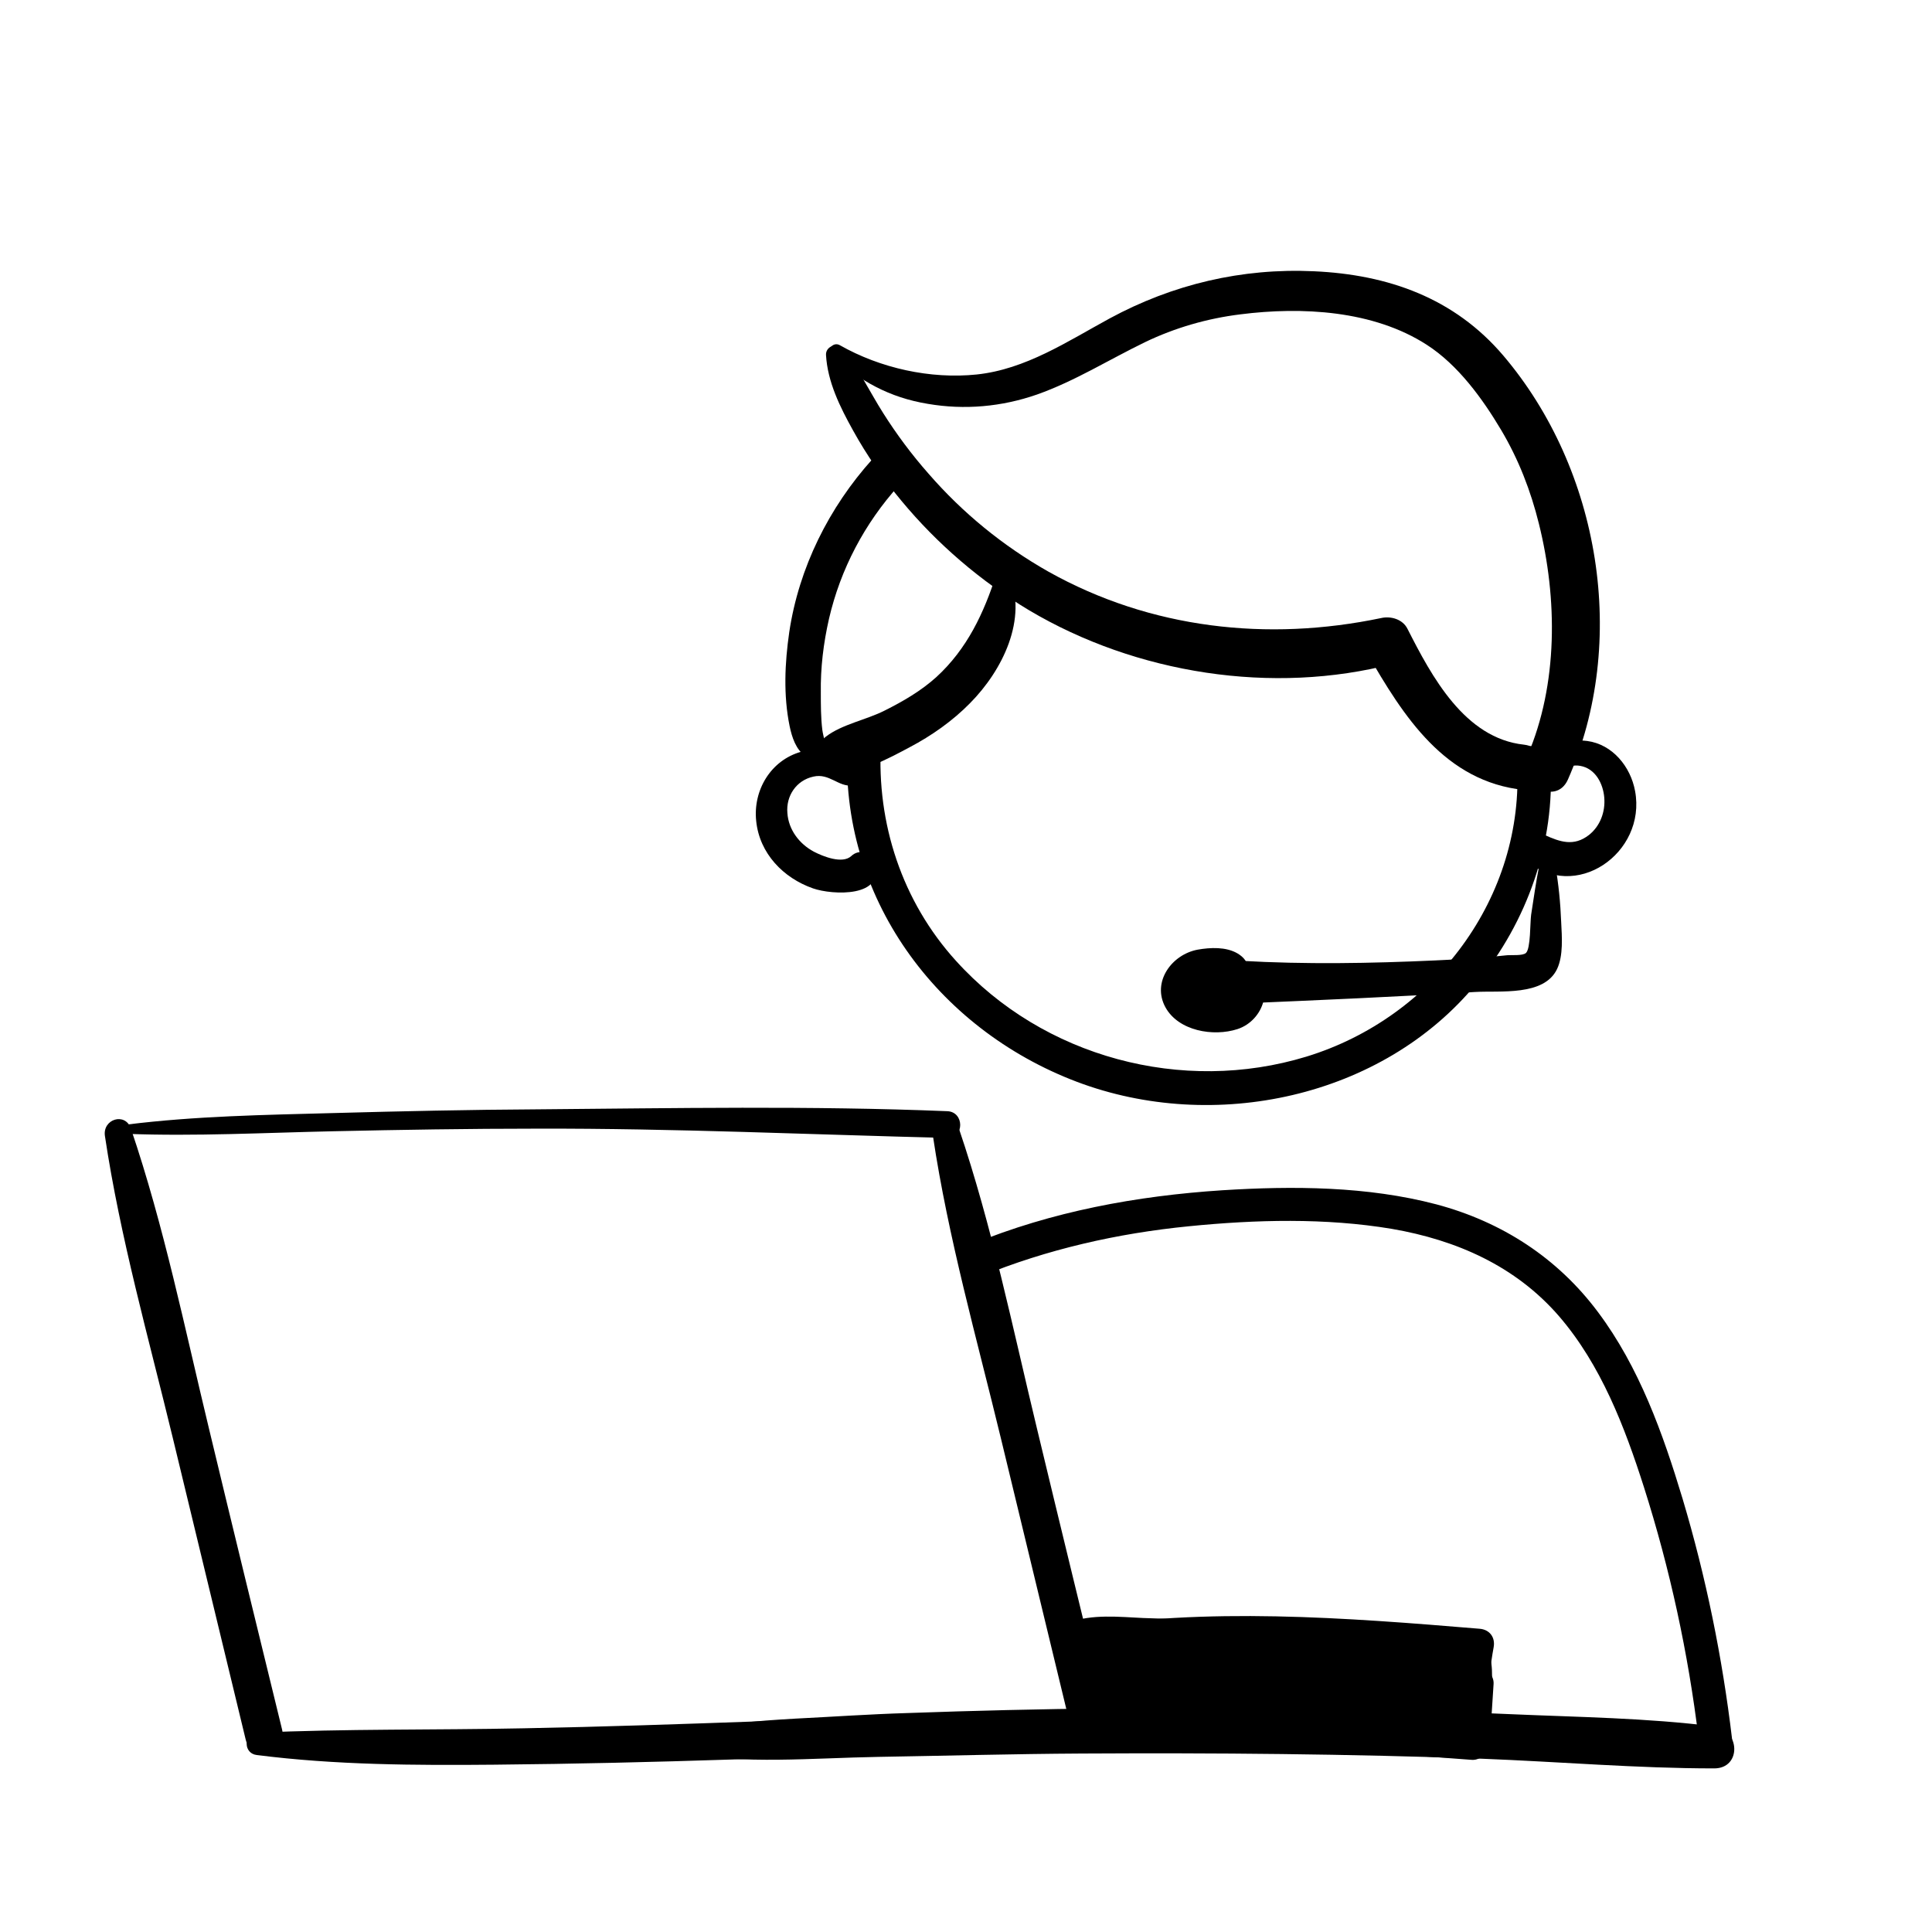
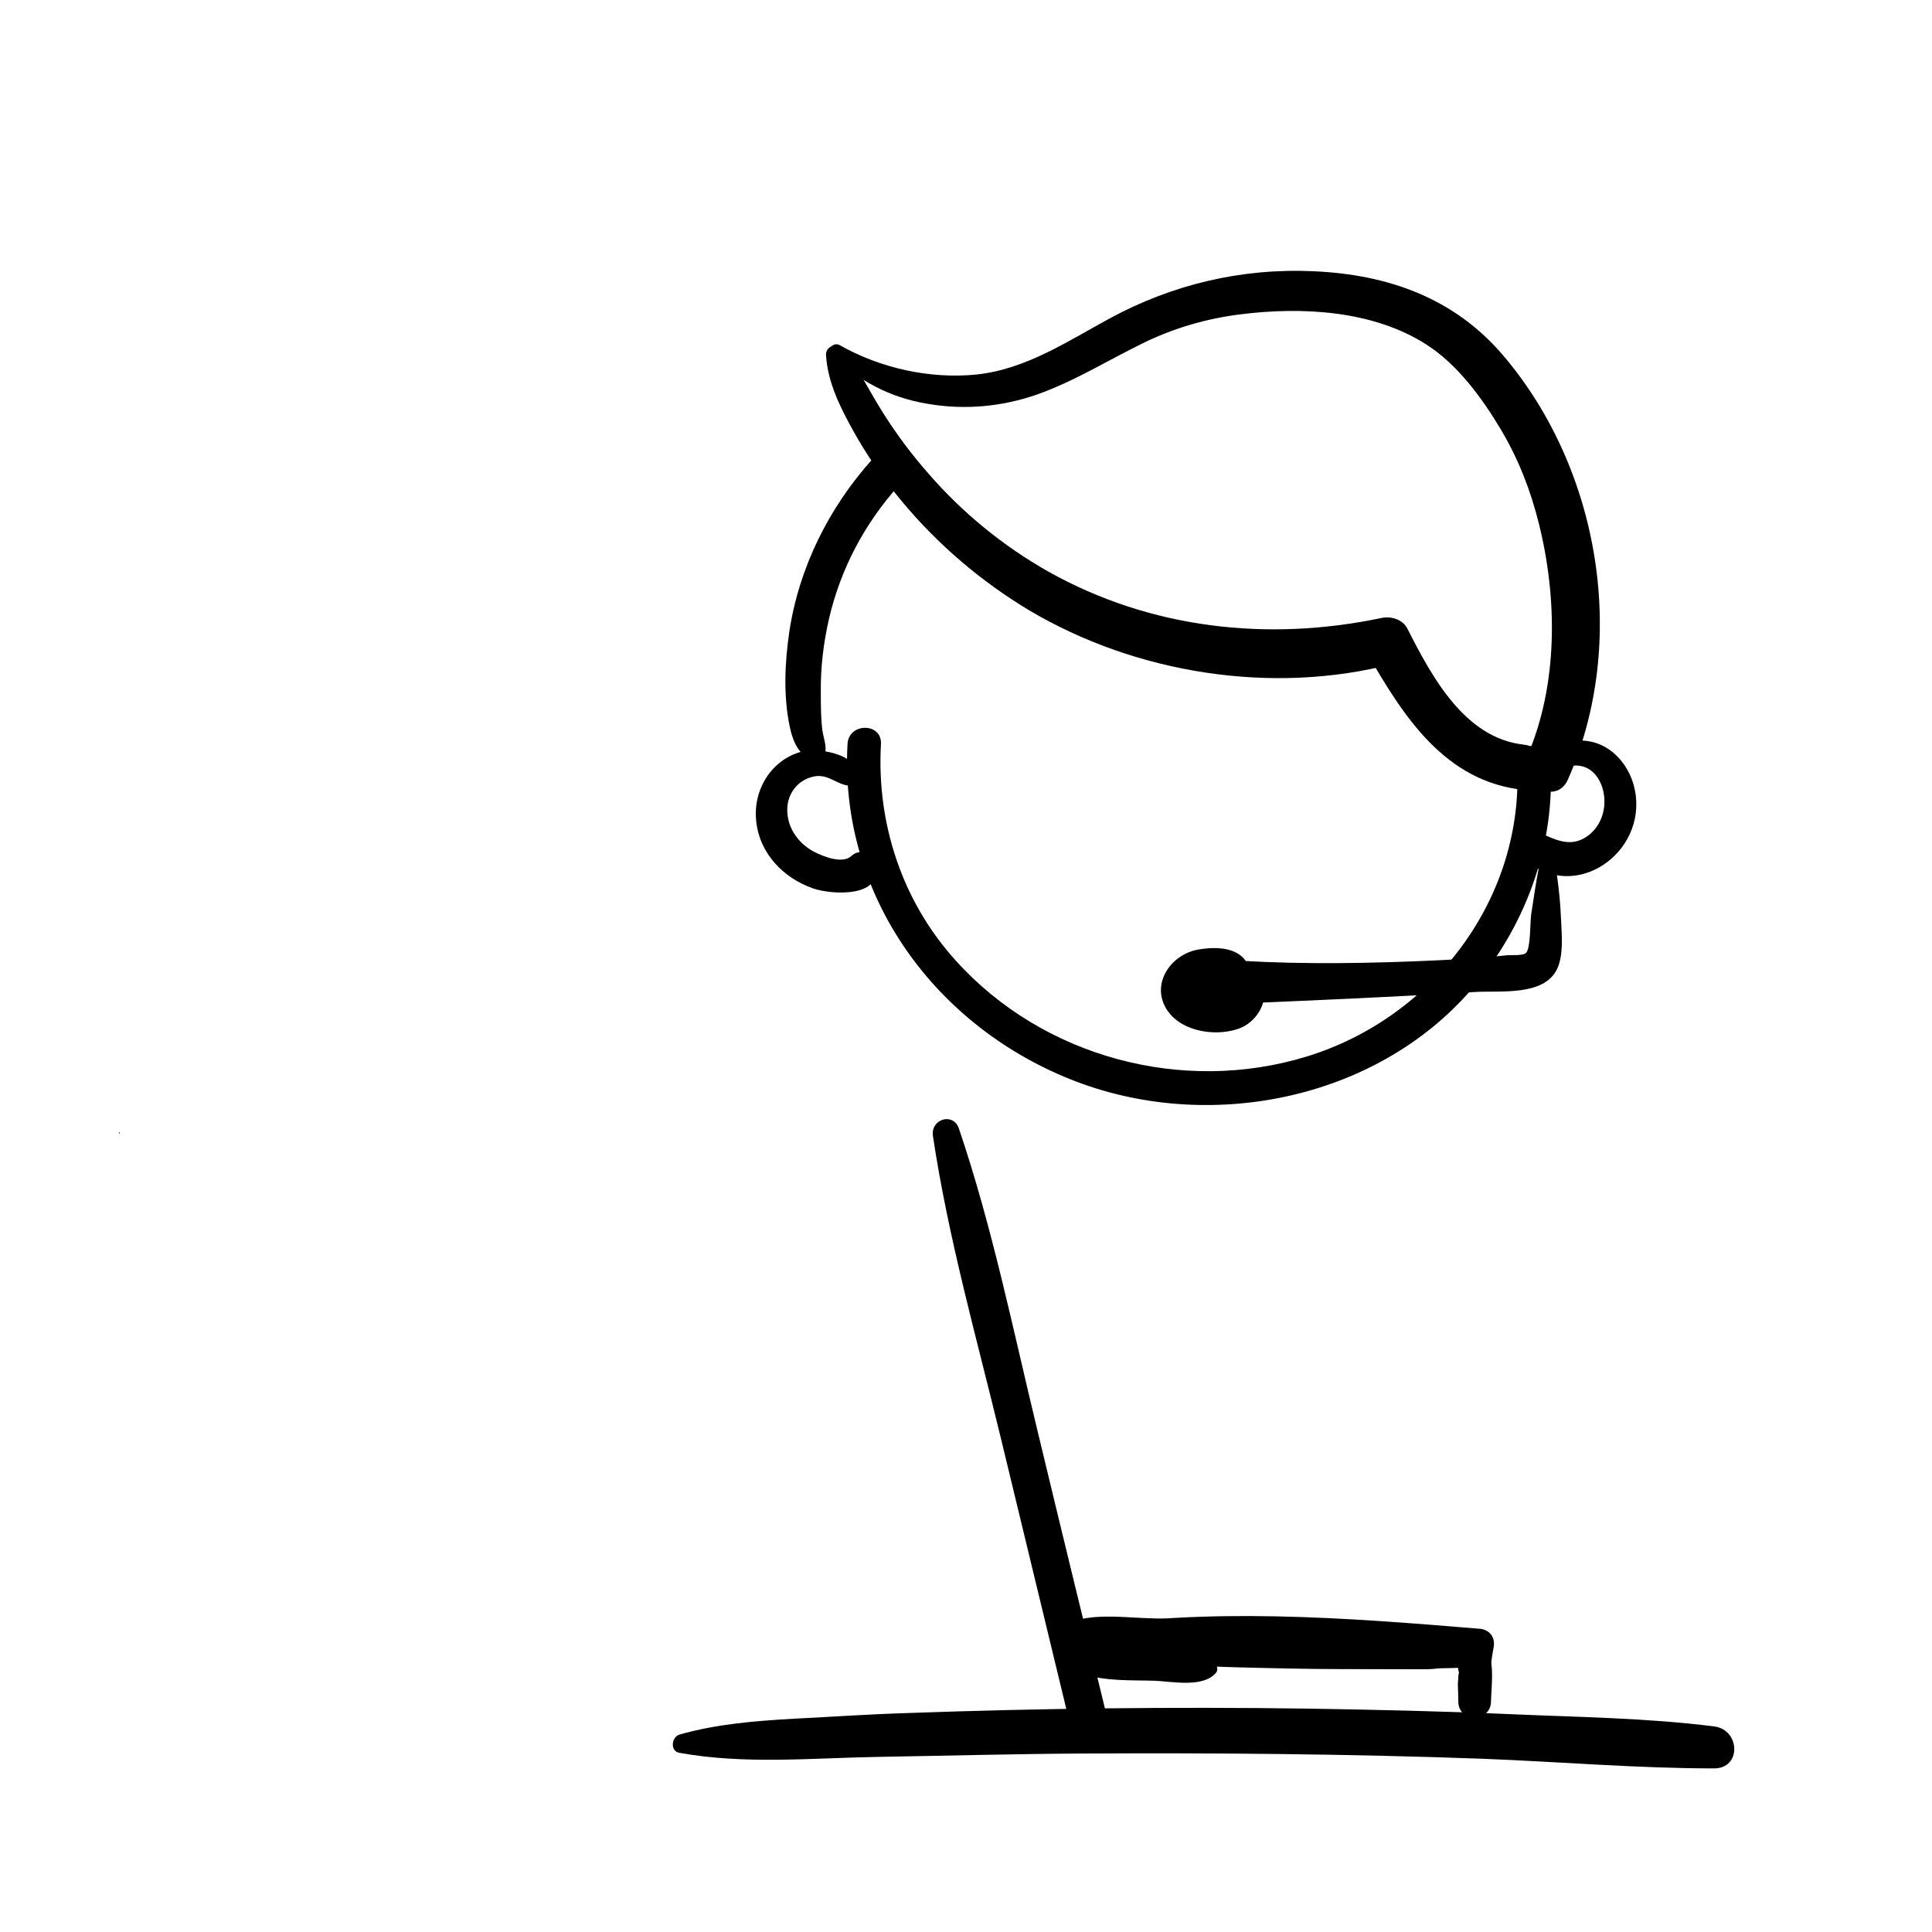
<svg xmlns="http://www.w3.org/2000/svg" fill="#000000" width="800px" height="800px" version="1.1" viewBox="144 144 512 512">
  <g>
    <path d="m546.02 345.98c2.164 35.719-22.043 67.699-55.793 78.031-32.867 10.035-69.766 0.195-92.891-25.387-14.27-15.742-21.059-36.406-19.875-57.465 0.297-5.707-8.562-5.707-8.855 0-2.262 40.441 23.617 75.473 60.812 89.543 36.211 13.676 80.887 4.328 105.88-26.074 13.48-16.434 20.859-37.293 19.582-58.547-0.297-5.809-9.152-5.809-8.859-0.102z" />
-     <path d="m403.93 482.26c17.516-7.184 36.211-11.414 55.105-13.285 17.711-1.77 36.211-2.262 53.824 0.688 17.121 2.953 32.766 9.84 44.281 23.125 11.121 12.891 17.418 29.324 22.535 45.363 6.887 21.648 11.711 43.887 14.465 66.52 0.688 5.609 9.543 5.609 8.855 0-2.559-21.453-6.887-42.707-13.086-63.469-5.215-17.32-11.512-34.934-22.434-49.496-10.727-14.367-25.484-23.91-42.805-28.535-18.301-4.82-37.984-4.922-56.777-3.738-22.633 1.477-45.164 5.609-66.223 14.27-5.316 2.16-3.055 10.723 2.258 8.559z" />
    <path d="m324.04 608.51c17.219 3.148 35.227 1.379 52.742 1.082 17.91-0.297 35.918-0.789 53.824-0.887 35.426-0.195 70.75 0.098 106.18 1.379 20.469 0.789 41.031 2.559 61.5 2.559 7.281 0 6.887-10.234 0-11.121-17.809-2.262-36.016-2.461-53.922-3.246-17.91-0.789-35.816-1.18-53.824-1.477-35.426-0.492-70.75-0.098-106.18 1.18-9.84 0.297-19.777 0.984-29.617 1.477-10.43 0.59-20.664 1.379-30.699 4.231-2.172 0.691-2.465 4.43-0.004 4.824z" />
    <path d="m362.9 238.03c0.395 7.184 3.738 13.875 7.184 20.074 3.641 6.594 7.969 12.793 12.793 18.598 9.543 11.512 21.059 21.352 33.852 29.027 28.34 16.828 64.551 22.535 96.531 14.168-2.363-0.984-4.723-1.871-6.988-2.856 9.645 16.828 20.664 34.145 41.625 36.309 7.676 0.789 7.578-11.121 0-12.004-15.742-1.672-24.5-18.105-30.898-30.699-1.277-2.559-4.43-3.445-6.988-2.856-30.109 6.297-61.105 2.856-88.168-12.301-12.004-6.789-22.73-15.547-31.785-25.977-4.43-5.019-8.461-10.43-12.004-16.039-3.641-5.707-6.496-12.004-11.02-17.121-1.379-1.668-4.231-0.488-4.133 1.676z" />
    <path d="m554.59 349.42c2.856-0.688 4.82-3.051 8.168-2.461 4.035 0.688 6.102 4.723 6.394 8.461 0.297 3.738-1.082 7.477-4.035 9.84-4.035 3.148-7.676 1.871-11.809 0-1.871-0.887-3.543-0.688-5.117 0.688-0.59 0.492-0.789 1.082-1.082 1.871-0.492 1.277 0 3.148 1.082 4.035 13.188 11.512 32.176-1.77 29.125-18.203-1.18-6.496-6.004-12.398-12.695-13.285-4.82-0.688-12.988 1.77-12.102 7.871 0.102 0.887 1.281 1.379 2.07 1.184z" />
    <path d="m371.07 351.19c2.066-7.184-10.035-9.25-14.762-7.969-8.07 2.262-12.793 10.234-11.906 18.402 0.887 8.562 7.184 15.055 15.055 17.809 5.019 1.77 19.484 2.559 16.234-6.988-0.887-2.656-4.035-3.543-6.102-1.574-2.363 2.164-7.477 0.098-9.938-1.18-3.836-2.066-6.691-5.805-6.988-10.234-0.395-4.527 2.363-8.66 6.887-9.645 4.231-0.984 6.594 2.754 10.332 2.363 0.496-0.195 0.988-0.492 1.188-0.984z" />
    <path d="m364.38 238.13c7.477 6.887 15.352 11.219 25.484 12.891 9.742 1.672 19.582 0.789 28.93-2.461 10.035-3.543 19.09-9.25 28.633-13.875 7.969-3.836 16.531-6.297 25.289-7.379 16.234-2.066 35.227-1.082 49.398 8.07 8.266 5.312 14.762 14.27 19.68 22.535 4.625 7.773 7.871 16.137 10.035 24.895 4.922 19.777 5.117 42.508-3.051 61.5-3.148 7.184 7.477 13.578 10.727 6.297 16.137-36.508 8.562-82.164-17.121-112.38-12.988-15.254-30.504-21.453-50.184-22.336-19.09-0.887-37.391 3.445-54.121 12.496-11.219 6.102-22.238 13.48-35.227 14.859-12.301 1.277-25.586-1.672-36.309-7.773-1.773-0.984-3.641 1.281-2.164 2.656z" />
-     <path d="m408.07 296.09c-3.344 10.43-7.773 19.875-15.941 27.355-4.035 3.641-8.758 6.394-13.676 8.855-4.82 2.461-11.316 3.641-15.547 6.887-3.938 2.953-3.051 9.84 2.656 9.84 6.394 0 13.973-4.035 19.484-6.988 5.805-3.051 11.414-6.988 16.039-11.711 8.562-8.66 15.352-22.238 10.332-34.242-0.59-1.469-2.758-1.766-3.348 0.004z" />
    <path d="m362.61 343.91c0.59-2.164-0.395-4.328-0.688-6.496-0.395-3.246-0.395-6.594-0.395-9.84-0.098-6.594 0.688-13.086 2.164-19.582 3.051-13.188 9.445-25.289 18.5-35.324 4.328-4.723-2.754-11.711-6.988-6.988-11.512 12.793-19.484 28.734-22.043 45.855-1.18 8.168-1.574 16.727 0.098 24.895 0.59 2.856 1.672 6.297 4.231 7.969 1.285 0.891 4.531 1.676 5.121-0.488z" />
    <path d="m551.93 373.33c-0.887 4.328-1.477 8.758-2.164 13.086-0.297 2.066-0.098 8.953-1.379 10.137-0.887 0.789-3.938 0.492-4.922 0.59-1.871 0.195-3.836 0.395-5.707 0.492-4.43 0.395-8.855 0.688-13.383 0.887-17.219 0.789-34.441 1.082-51.562 0.098-7.281-0.395-7.281 11.609 0 11.316 20.664-0.887 41.328-1.77 62.09-3.051 6.594-0.395 18.301 1.18 21.746-6.102 1.672-3.543 1.277-8.562 1.082-12.398-0.195-5.019-0.688-10.137-1.574-15.152-0.391-2.066-3.836-1.969-4.227 0.098z" />
    <path d="m474.98 403.44c0-2.953-0.098-5.019-3.051-6.789-3.051-1.77-7.184-1.574-10.527-0.984-6.887 1.277-12.203 8.562-8.562 15.254 3.445 6.297 12.695 7.871 19.09 5.805 6.988-2.262 10.234-11.809 3.344-16.234-4.723-3.051-13.383-2.953-18.203-0.098-6.297 3.738-5.215 12.004 2.363 12.891 5.902 0.688 12.695-0.984 14.07-7.578 0.59-2.856-0.492-6.394-3.543-7.184-3.148-0.887-4.527 1.672-5.117 4.133-0.297 1.379 0.297 1.277-1.574 1.477-0.688 0.098-1.379-0.195-2.066-0.098-0.195 0-0.395 0-0.492-0.098-0.59 3.738 0.098 5.215 1.969 4.328 1.477 0.098 3.148-0.297 4.82-0.098 0.297 0 1.082 0.297 1.277 0.195 0.789 0.297 1.082 0.395 0.789 0.195-0.492-0.395-0.688-0.984-0.395-1.871 0.098 0.098-1.672 0.297-1.871 0.297-1.082 0.098-2.363 0.098-3.445-0.195-1.379-0.297-2.656-0.492-1.871-1.672 0.887-1.18 3.836-1.672 5.117-1.871 0.789-0.098 4.328-0.195 4.922 0.688 0.691 1.773 2.957 1.281 2.957-0.492z" />
-     <path d="m177.61 444.48c18.203 0.688 36.605-0.297 54.809-0.688 17.91-0.395 35.918-0.688 53.922-0.688 36.309-0.098 72.52 1.574 108.73 2.461 4.527 0.098 4.527-6.887 0-7.086-36.211-1.477-72.52-0.789-108.73-0.492-18.008 0.098-35.918 0.492-53.922 0.984-18.301 0.492-36.703 0.789-54.809 3.051-1.477 0.191-1.574 2.359 0 2.457z" />
    <path d="m391.24 445.07c4.035 26.961 11.609 53.629 18.008 80.098 6.394 26.566 12.891 53.234 19.285 79.801 1.477 6.297 11.219 3.641 9.645-2.656-6.496-26.566-12.988-53.137-19.387-79.801-6.394-26.469-11.906-53.629-20.664-79.41-1.477-4.43-7.578-2.559-6.887 1.969z" />
-     <path d="m171.81 445.07c4.035 26.961 11.609 53.629 18.008 80.098 6.394 26.566 12.891 53.234 19.285 79.801 1.477 6.297 11.219 3.641 9.645-2.656-6.496-26.566-12.988-53.137-19.387-79.801-6.394-26.469-11.906-53.629-20.664-79.41-1.477-4.43-7.574-2.559-6.887 1.969z" />
    <path d="m175.64 444.38c0.195 0 0.195-0.297 0-0.297-0.195 0.098-0.195 0.297 0 0.297z" />
-     <path d="m212.05 609.1c20.859 2.656 42.016 2.754 63.074 2.559s42.016-0.688 63.074-1.379c41.723-1.477 83.445-3.246 125.16-2.856 23.617 0.195 47.133 1.082 70.652 2.953 2.656 0.195 4.625-2.363 4.82-4.82 0.297-5.117 0.688-10.234 0.984-15.254 0.195-2.559-2.363-4.723-4.82-4.82-19.68 0-39.359-0.195-58.941-0.395-9.152-0.098-18.402-0.195-27.551-0.297-5.019-0.098-19.387-3.051-18.793 5.707 0.492 7.871 11.02 7.676 16.531 8.363 8.953 0.984 17.91 1.871 26.863 2.656 19.188 1.77 38.375 2.953 57.664 3.543 3.938 0.098 6.004-4.328 4.328-7.578-3.938-7.477-13.973-10.234-20.367-4.231-2.164 2.066 0.098 6.199 2.953 5.117 2.953-1.082 7.184-0.395 8.168 2.953 1.574-2.164 3.246-4.231 4.82-6.394-15.742-0.59-31.391-1.379-47.133-2.262-7.676-0.492-15.352-0.984-23.027-1.574-3.836-0.297-7.676-0.59-11.512-0.984-1.871-0.195-3.836-0.297-5.707-0.492-1.379-0.098-4.723-1.18-4.82 0-0.395 1.082-0.887 2.066-1.277 3.148 0.195-0.195 0.395-0.492 0.59-0.688-1.082 0.395-2.066 0.887-3.148 1.277 33.457 0.492 66.812 0.887 100.27 1.574-1.574-1.574-3.148-3.148-4.82-4.82-0.297 5.117-0.688 10.234-0.984 15.254l4.82-4.82c-83.641-6.887-167.38-0.098-251.12 1.477-23.617 0.492-47.23 0.098-70.848 1.18-3.551 0.59-3.356 5.512 0.09 5.902z" />
    <path d="m429.81 582.34c18.402 3.148 37.293 3.445 55.891 3.836 9.348 0.195 18.793 0.195 28.141 0.098 4.527 0 9.055-0.098 13.578-0.195 1.277 0 2.559-0.098 3.836-0.098-0.887-0.984-1.082-0.492-0.59 1.379-0.492 2.262-0.195 5.215-0.195 7.578 0 5.609 8.562 5.609 8.66 0 0.098-4.035 0.887-9.348-0.688-13.188-1.574-3.836-5.41-4.035-9.055-3.938-11.02 0.195-21.941 0.492-32.965 0.395-21.941 0-43.984-1.574-65.93-0.59-2.648-0.004-3.535 4.231-0.684 4.723z" />
    <path d="m430.89 587.55c5.902 2.066 12.988 1.672 19.188 1.871 4.625 0.195 12.594 1.871 16.039-1.969 0.688-0.688 0.59-1.672 0-2.363-3.246-4.035-11.414-2.754-16.039-2.754-6.199-0.098-13.188-0.887-19.188 0.887-2.262 0.586-2.066 3.637 0 4.328z" />
    <path d="m428.04 580.27c7.871 2.656 17.32 2.856 25.586 3.543 8.953 0.688 18.008 1.379 26.961 1.77 9.055 0.395 18.008 0.59 27.059 0.688 4.527 0.098 9.055 0.098 13.48 0.098 3.836 0 6.199-0.195 8.953-3.051 0.688-0.688 0.688-1.871 0-2.461-2.856-2.856-5.117-2.953-8.953-2.856-4.527 0-9.055 0.098-13.48 0.098-9.055 0-18.008-0.195-27.059-0.395-8.953-0.297-18.008-0.492-26.961-0.789-8.266-0.297-17.32-1.379-25.586-0.098-1.969 0.105-1.574 2.961 0 3.453z" />
    <path d="m428.54 576.92c35.523 4.328 71.734 3.641 107.45 6.496-1.277-1.672-2.559-3.344-3.738-4.922-0.887 5.019-2.461 10.137-1.574 15.152 0.492 2.656 4.328 2.856 5.609 0.688 2.461-4.035 2.656-9.152 3.543-13.777 0.492-2.656-1.082-4.723-3.738-4.922-35.523-2.953-72.324-5.805-107.65 0-0.891 0.105-0.594 1.188 0.094 1.285z" />
    <path d="m427.16 575.25c5.312 2.754 11.906 2.953 17.809 3.344 6.496 0.492 12.891 0.984 19.387 1.379 7.086 0.395 14.27 0.789 21.352 1.18 2.559 0.098 10.43 1.969 10.824-2.461 0.395-4.133-6.496-3.641-8.855-3.738-6.789-0.395-13.578-0.789-20.367-1.277-6.789-0.395-13.578-0.688-20.367-0.887-6.297-0.297-13.578-1.082-19.582 1.18-0.492 0.199-0.789 0.984-0.199 1.281z" />
  </g>
</svg>